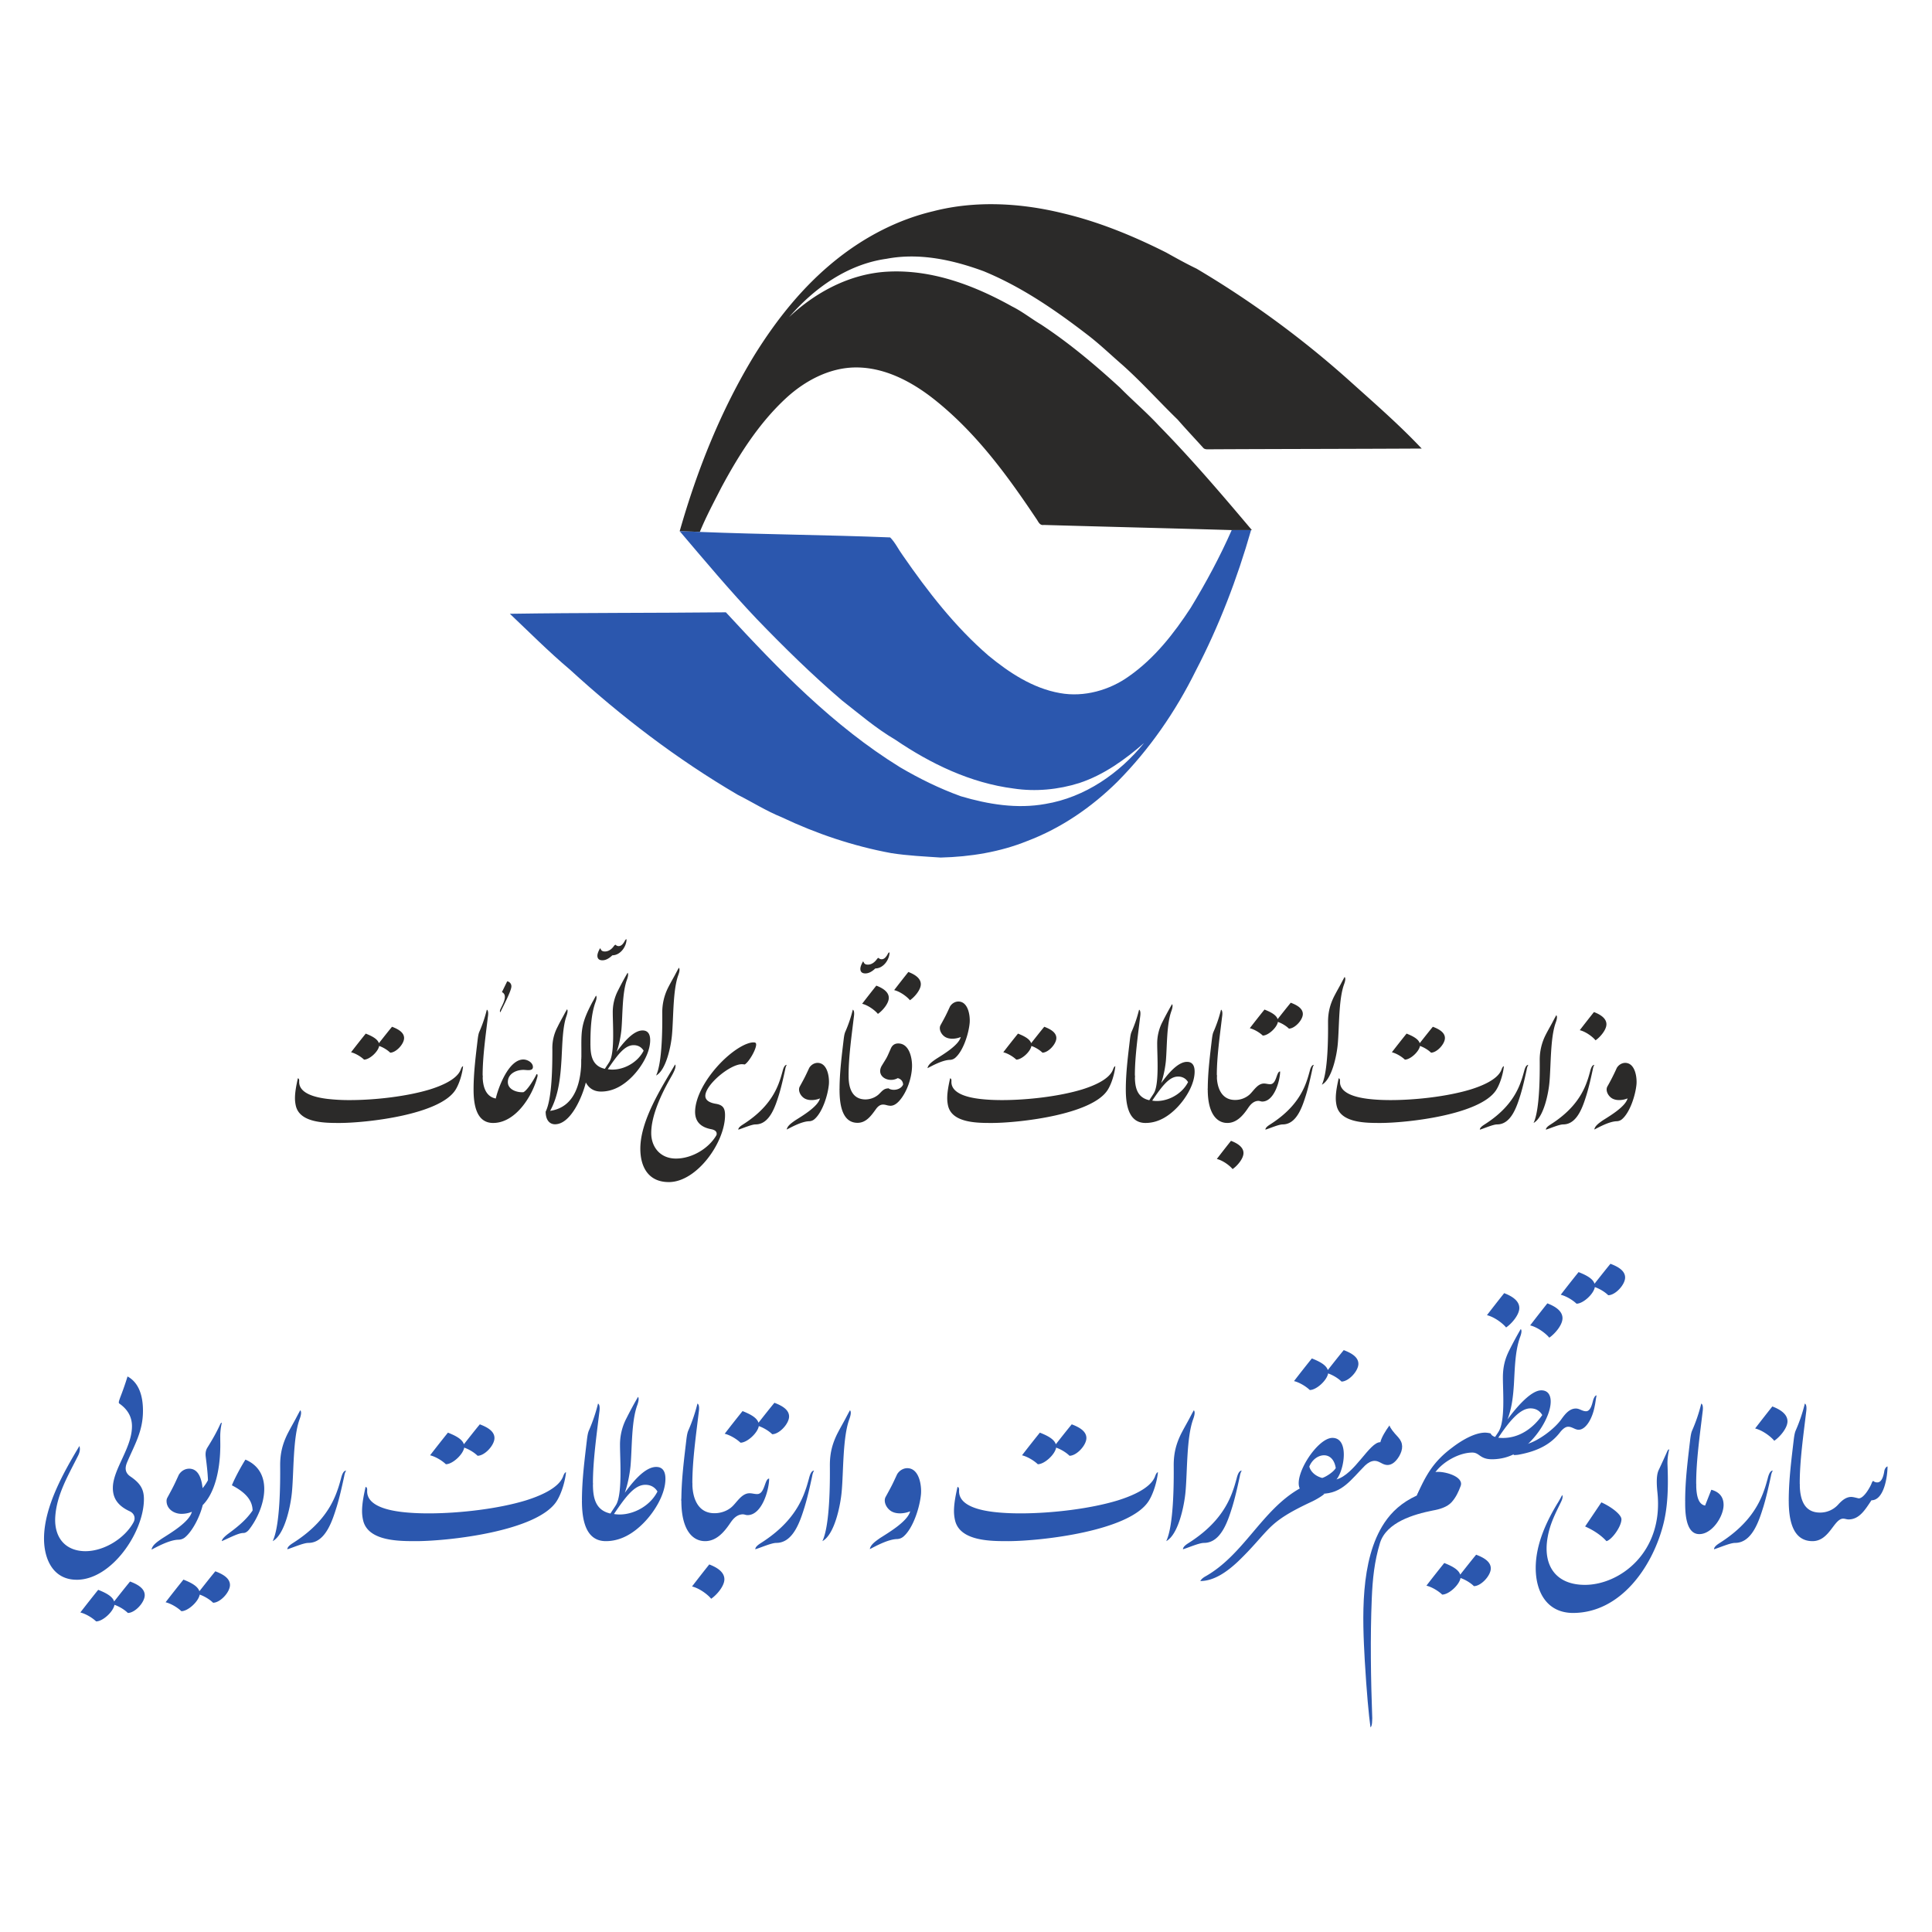
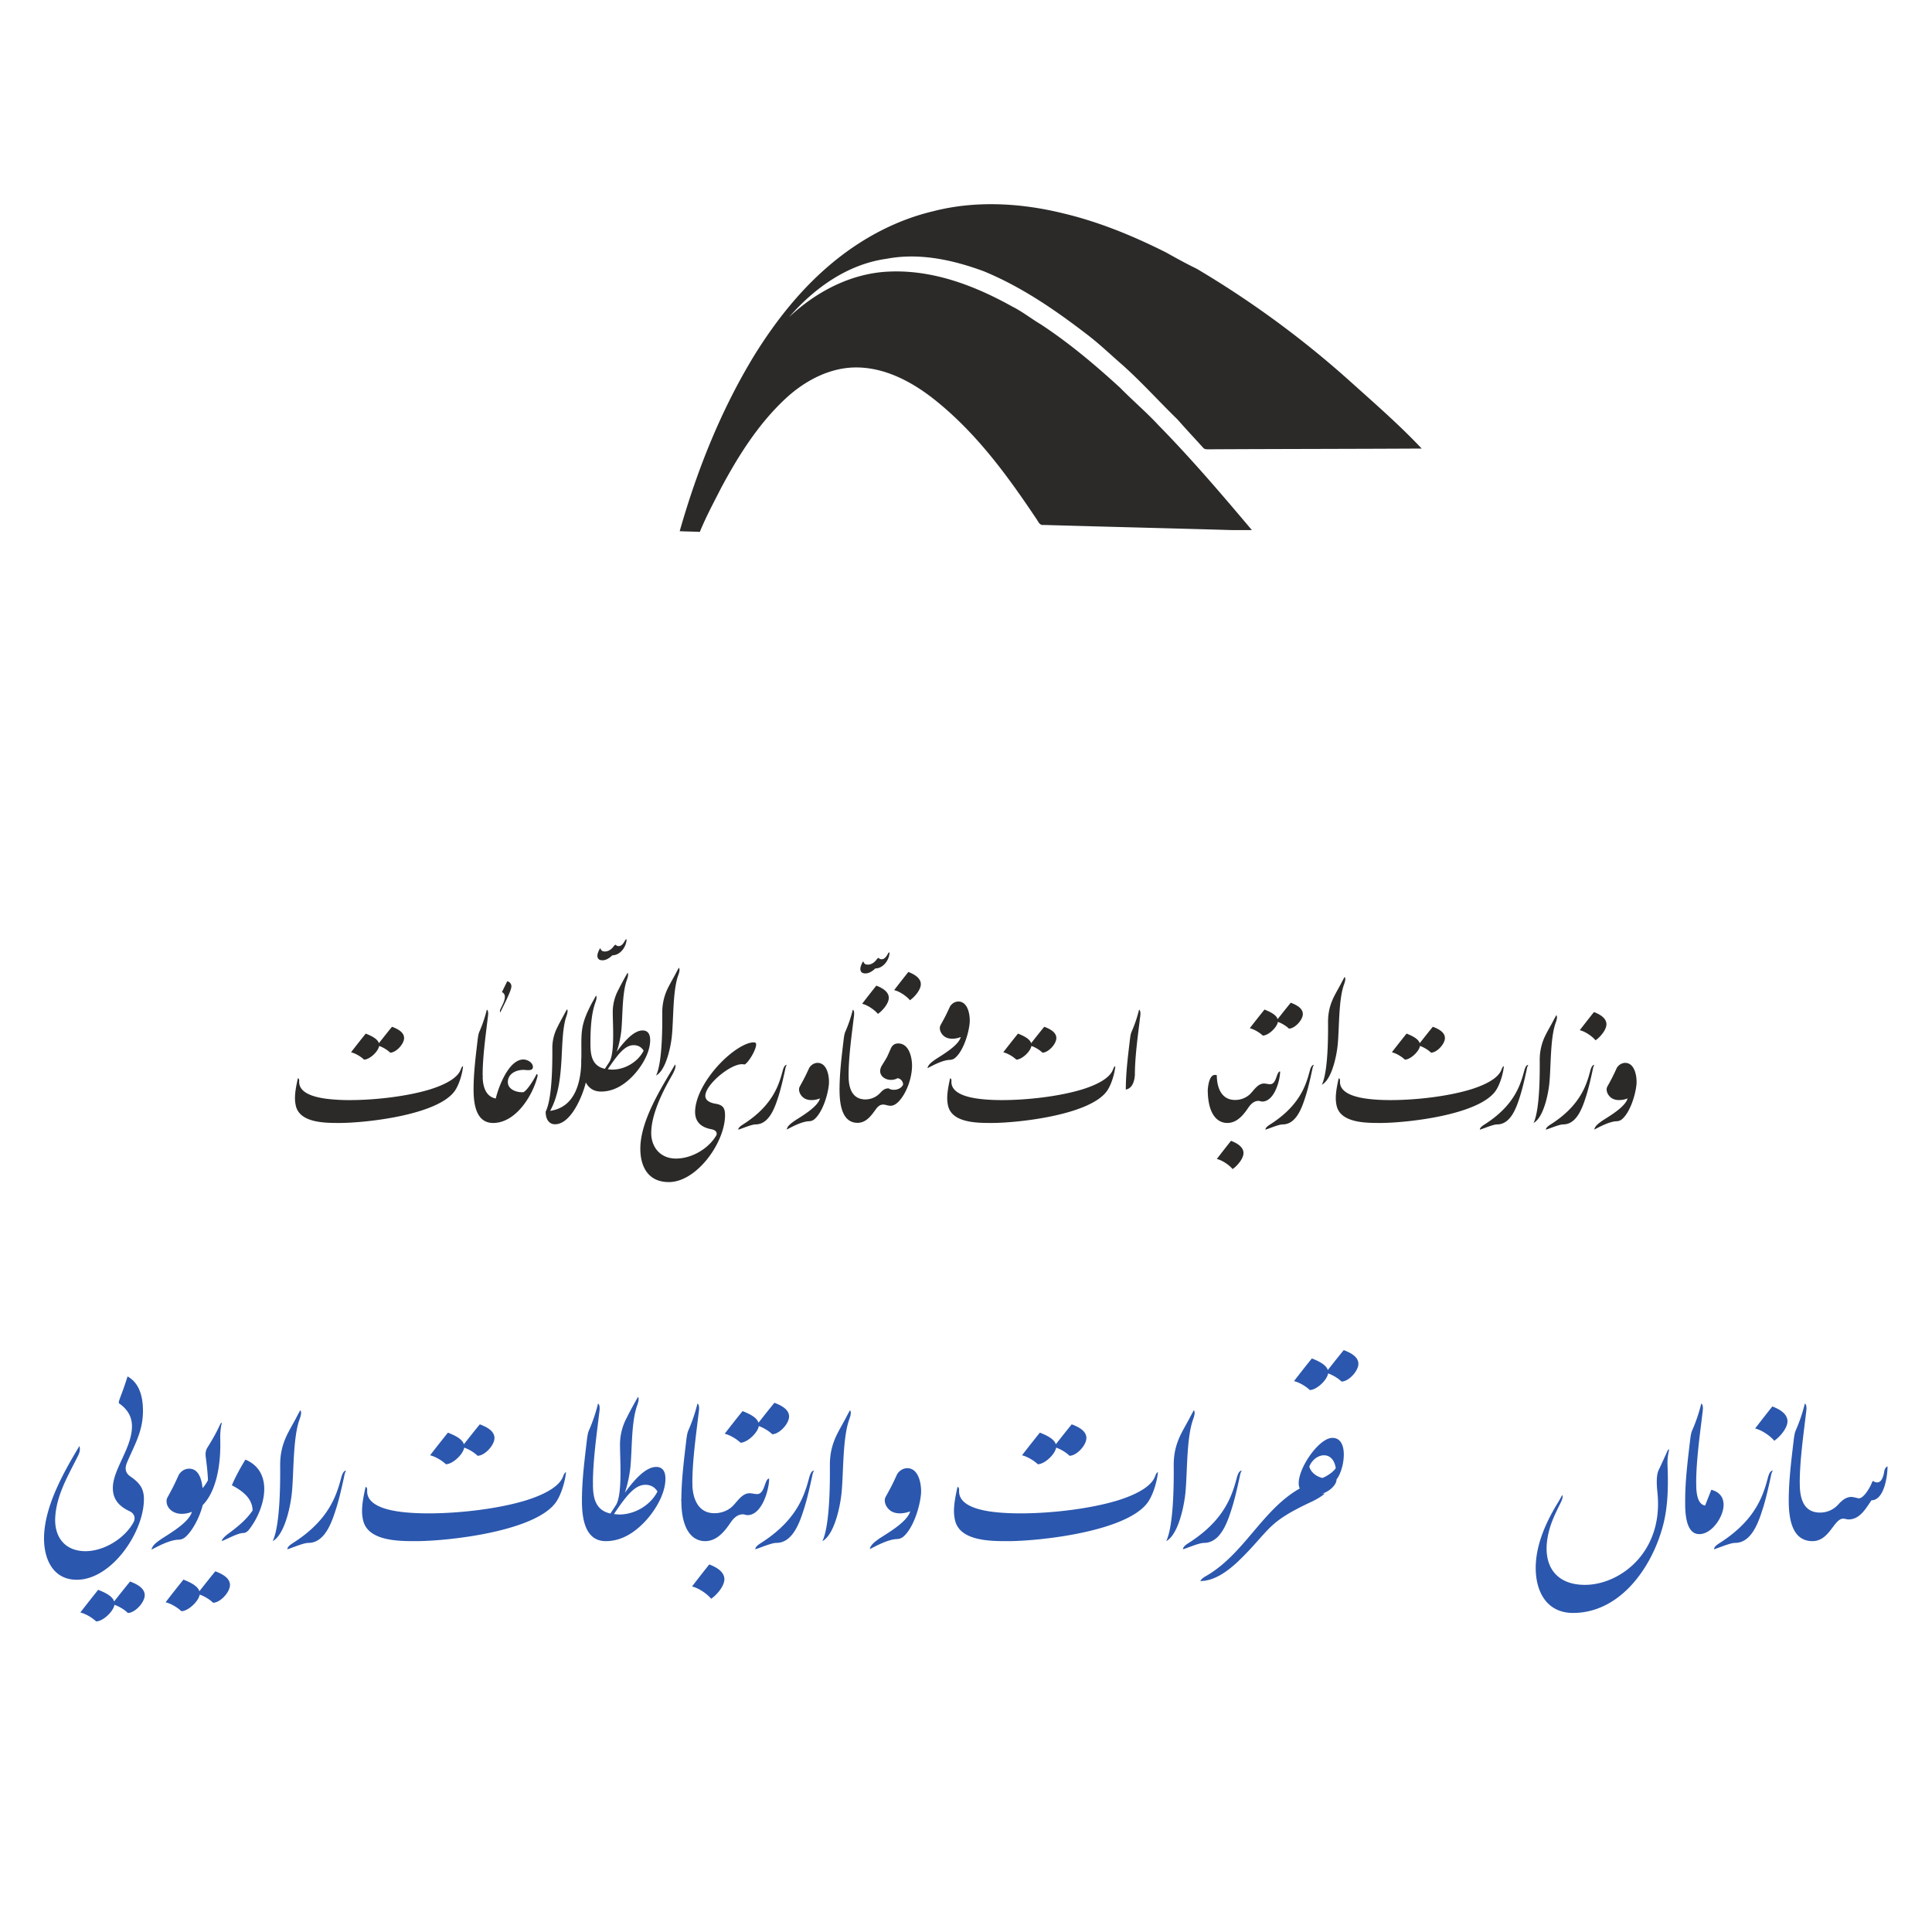
<svg xmlns="http://www.w3.org/2000/svg" xml:space="preserve" fill-rule="evenodd" stroke-linejoin="round" stroke-miterlimit="2" clip-rule="evenodd" viewBox="0 0 547 547">
  <g fill-rule="nonzero">
    <path fill="#2b2a29" d="M264.438 59.749c11.85-3.012 24.596-2.284 36.446.625 10.175 2.391 20.013 6.444 29.294 11.122 2.794 1.56 5.591 3.119 8.61 4.575a274.33 274.33 0 0 1 43.712 32.116c6.822 6.134 13.753 12.162 20.016 18.812-20.016.107-40.028.107-60.041.21-.669 0-1.453.106-1.9-.519-2.347-2.597-4.806-5.197-7.156-7.9-5.253-5.094-10.172-10.603-15.65-15.487-3.244-2.807-6.263-5.719-9.616-8.313-9.169-7.072-18.784-13.722-29.628-18.194-8.722-3.218-18.225-5.3-27.503-3.531-11.181 1.556-20.572 8.419-27.616 16.525 7.491-7.069 17.328-12.369 28.063-12.887 12.522-.625 24.484 3.95 35.106 9.875 2.906 1.453 5.366 3.428 8.163 5.093 8.05 5.3 15.315 11.432 22.359 17.875 3.578 3.641 7.491 6.966 10.956 10.707 9.281 9.459 17.888 19.543 26.385 29.625h-5.7c-17.779-.519-35.441-.938-53.219-1.454-1.228.207-1.566-1.04-2.125-1.768-8.272-12.369-17.216-24.635-29.291-34.094-6.15-4.781-13.64-8.731-21.69-8.731-7.491 0-14.422 3.74-19.679 8.522-7.825 7.175-13.528 16.218-18.446 25.365-2.125 4.156-4.36 8.313-6.15 12.678-1.9-.103-3.8-.103-5.7-.206 4.918-17.256 11.628-34.197 21.131-49.791 6.259-10.081 13.75-19.54 23.253-27.128 7.937-6.34 17.331-11.331 27.616-13.718v-.004Z" />
-     <path fill="#2b57ae" d="M192.434 150.39c1.9.103 3.8.103 5.704.209 17.887.725 35.887.832 53.887 1.557 1.453 1.456 2.347 3.431 3.578 5.093 7.044 10.188 14.76 20.166 24.263 28.375 5.812 4.782 12.522 9.254 20.234 10.607 6.822 1.247 14.088-.835 19.566-4.782 7.268-5.093 12.747-12.162 17.44-19.334 4.363-7.172 8.275-14.45 11.628-22.037h5.479c-3.913 13.718-9.057 27.131-15.654 39.812-5.7 11.538-13.078 22.244-22.246 31.494-7.269 7.172-15.875 13.097-25.491 16.734-7.716 3.119-16.1 4.469-24.485 4.678-4.584-.312-9.281-.518-13.978-1.25-10.731-1.972-21.24-5.506-31.081-10.184-4.359-1.766-8.272-4.263-12.409-6.341-17.216-10.081-32.982-22.14-47.516-35.443-5.925-4.991-11.403-10.5-16.994-15.8 20.46-.313 40.81-.21 61.157-.416 14.868 16.112 30.296 32.119 49.306 43.866 5.478 3.218 11.178 6.028 17.215 8.209 7.716 2.287 15.879 3.637 23.925 2.184 11.294-1.872 21.019-8.731 27.954-17.256-5.369 4.678-11.407 9.044-18.338 11.331-5.925 1.872-12.409 2.494-18.559 1.56-12.297-1.563-23.591-7.069-33.541-13.825-5.478-3.222-10.172-7.275-15.094-11.125-8.497-7.275-16.434-15.069-24.147-23.072-7.603-8.006-14.646-16.425-21.803-24.844Z" />
    <g fill="#2b2a29">
      <path d="M451.403 319.798c1.116-.556 4.125-2.269 6.281-2.344a2.405 2.405 0 0 0 1.525-.556c2.307-1.937 3.866-6.922 4.129-9.972.146-2.009-.41-5.803-3.013-5.99-1.003-.075-2.006.484-2.566 1.415a59.045 59.045 0 0 1-2.678 5.282c-.518.968.038 2.306.932 3.05 1.228 1.081 3.384.893 4.796.3-.596 2.378-5.131 5.021-7.103 6.284-.815.597-2.156 1.453-2.303 2.531Zm-2.194-9.897c.632-2.081 1.191-4.5 1.747-7.106.075-.444.188-.891.447-1.3-.706 0-1.04 1.228-1.19 1.822-.26.931-.519 1.897-.854 2.791-1.859 5.393-5.578 9.225-10.375 12.278-.518.334-1.3.853-1.3 1.45 1.263-.375 3.757-1.488 4.907-1.488 4.015 0 5.615-5.247 6.618-8.447Zm2.082-23.362a378.598 378.598 0 0 0-4.016 5.134c1.822.447 3.756 1.972 4.463 2.866 1.228-.819 3.084-2.903 3.084-4.541 0-1.672-1.672-2.75-3.531-3.459Zm-11.785 2.978c-.518.969-1.19 2.119-1.897 3.497a15.516 15.516 0 0 0-1.671 7.219c.037 4.162 0 14.096-1.747 17.706 2.9-1.563 4.237-8.519 4.497-11.497.446-4.8.225-12.647 1.784-16.925.409-1.119.447-1.825.15-2.084a96.235 96.235 0 0 0-1.116 2.084Zm-8.997 20.384c.632-2.081 1.188-4.5 1.747-7.106a3.4 3.4 0 0 1 .447-1.3c-.706 0-1.04 1.228-1.19 1.822-.26.931-.522 1.897-.857 2.791-1.856 5.393-5.575 9.225-10.372 12.278-.521.334-1.3.853-1.3 1.45 1.263-.375 3.754-1.488 4.907-1.488 4.015 0 5.615-5.247 6.618-8.447Zm-6.918-1.262c1.115-1.713 2.009-4.688 2.193-6.772-.221.037-.443.334-.668.969-1.078 2.9-5.872 4.722-8.738 5.615-6.356 1.938-15.353 3.013-22.678 3.013-2.306 0-4.425-.11-6.284-.335-2.75-.334-8.178-1.3-8.028-4.946.034-.56-.075-.819-.372-.894-.372 1.712-.819 3.759-.819 5.656 0 .819.112 1.638.297 2.344 1.3 4.725 8.515 4.65 12.456 4.65 7.622-.038 28.106-2.306 32.641-9.3Zm-17.916-17.935c-1.228 1.491-2.306 2.866-3.719 4.654-.409-1.375-2.528-2.235-3.718-2.719a302.779 302.779 0 0 0-4.163 5.284c1.338.335 2.825 1.266 3.681 2.085 1.56 0 4.016-2.269 4.275-3.869 1.191.406 2.416 1.187 3.122 1.897 1.675 0 3.941-2.457 3.941-4.132 0-1.637-1.747-2.565-3.419-3.2Zm-26.103-12.015c-.519.969-1.188 2.122-1.894 3.5-1.115 2.306-1.675 4.425-1.675 7.215.038 4.166 0 14.1-1.747 17.71 2.9-1.563 4.238-8.519 4.5-11.497.444-4.8.222-12.65 1.785-16.928.409-1.116.447-1.822.147-2.081-.372.668-.744 1.375-1.116 2.081Zm-9.778 31.212c.631-2.081 1.19-4.5 1.747-7.106.075-.444.187-.891.447-1.3-.707 0-1.041 1.228-1.191 1.822-.259.931-.519 1.897-.853 2.791-1.86 5.393-5.578 9.225-10.375 12.278-.519.334-1.3.853-1.3 1.45 1.262-.375 3.756-1.488 4.906-1.488 4.016 0 5.616-5.247 6.619-8.447Zm-4.347-26.003c-1.228 1.488-2.306 2.866-3.719 4.65-.409-1.375-2.528-2.231-3.719-2.715a309.806 309.806 0 0 0-4.162 5.281c1.337.337 2.825 1.265 3.681 2.084 1.56 0 4.016-2.269 4.275-3.869 1.191.41 2.416 1.191 3.122 1.897 1.675 0 3.941-2.453 3.941-4.128 0-1.637-1.747-2.569-3.419-3.2ZM353.4 313.661c.556-.819 1.45-1.938 2.863-1.972.443 0 .706.187 1.115.187 3.419 0 5.056-5.99 5.056-8.522-1.078 0-.968 3.61-2.79 3.61-.706 0-1.15-.188-1.785-.188-1.859 0-2.971 2.157-4.162 3.2a6.136 6.136 0 0 1-3.978 1.45c-3.941.038-5.206-3.568-5.206-6.993-1.413-.482-2.269.893-2.566 4.056 0 6.806 2.566 9.45 5.541 9.45 2.712 0 4.534-2.235 5.912-4.281v.003Zm-4.872 9.337a342.535 342.535 0 0 0-4.012 5.135c1.822.446 3.753 1.968 4.459 2.862 1.228-.816 3.088-2.9 3.088-4.537 0-1.675-1.675-2.75-3.535-3.46Z" />
-       <path d="M341.947 308.489c1.487-.297 2.344-1.6 2.566-4.056 0-5.244.856-11.197 1.487-16.516.188-1.228.038-1.9-.297-2.047a38.296 38.296 0 0 1-2.119 6.25c-.225.484-.334 1.153-.446 1.969-.56 4.765-1.191 9.562-1.191 14.4Zm-8.663 5.059c2.419-2.494 4.947-6.547 4.947-10.156 0-1.413-.447-2.753-2.156-2.753-2.791 0-5.766 3.906-7.325 6.028.781-2.234 1.191-4.763 1.338-6.25.371-4.281.187-10.494 1.6-14.25.334-.969.371-1.638.146-1.859a91.917 91.917 0 0 0-2.675 4.946 13.241 13.241 0 0 0-1.525 6.4c0 3.272.594 11.272-.931 13.838-.406.672-.89 1.341-1.3 2.009-3.756-.818-4.09-4.093-4.09-7.068l-2.566 4.056c0 4.128.706 9.45 5.578 9.45 3.644 0 6.619-1.972 8.959-4.391Zm-7.062-1.934c2.862-4.241 4.869-6.81 7.325-6.81 1.337 0 2.266.635 2.825 1.563-1.897 3.759-6.506 5.878-10.15 5.247Z" />
      <path d="M318.747 308.489c1.487-.297 2.344-1.6 2.566-4.056 0-5.244.856-11.197 1.487-16.516.188-1.228.038-1.9-.297-2.047a38.043 38.043 0 0 1-2.119 6.25c-.221.484-.334 1.153-.446 1.969-.557 4.765-1.191 9.562-1.191 14.4Zm-5.169.15c1.116-1.713 2.01-4.688 2.194-6.772-.222.037-.444.334-.669.969-1.078 2.9-5.875 4.722-8.737 5.615-6.357 1.938-15.353 3.013-22.678 3.013-2.307 0-4.425-.11-6.285-.335-2.75-.334-8.178-1.3-8.031-4.946.037-.56-.072-.819-.372-.894-.369 1.712-.816 3.759-.816 5.656 0 .819.11 1.638.297 2.344 1.3 4.725 8.513 4.65 12.457 4.65 7.618-.038 28.106-2.306 32.64-9.3Zm-17.919-17.935c-1.228 1.491-2.306 2.866-3.718 4.654-.41-1.375-2.528-2.235-3.719-2.719a302.779 302.779 0 0 0-4.163 5.284c1.338.335 2.825 1.266 3.682 2.085 1.559 0 4.015-2.269 4.275-3.869 1.19.406 2.415 1.187 3.122 1.897 1.675 0 3.94-2.457 3.94-4.132 0-1.637-1.747-2.565-3.419-3.2Zm-33.05 11.719c1.113-.556 4.125-2.269 6.282-2.344a2.415 2.415 0 0 0 1.525-.556c2.306-1.937 3.865-6.919 4.128-9.969.147-2.009-.41-5.806-3.013-5.99-1.003-.075-2.009.484-2.565 1.412-1.191 2.569-1.228 2.641-2.678 5.282-.519.968.037 2.309.931 3.053 1.225 1.078 3.381.893 4.797.297-.597 2.381-5.132 5.021-7.103 6.287-.819.594-2.157 1.45-2.304 2.531v-.003Zm-8.29-6.994c-.931 0-1.638.41-2.081 1.375-1.375 3.166-1.007 2.31-2.641 5.025-1.6 2.938 1.969 4.875 4.572 3.422.819.188 1.487.819 1.525 1.825-.669 1.488-2.863 1.86-4.166 1.078-1.078 1.45-1.262 3.05.635 4.91.815 0 1.596-.485 2.303-1.228 2.306-2.453 3.756-6.807 3.756-10.119 0-2.381-.856-6.288-3.906-6.288h.003Zm2.859-20.237a385.572 385.572 0 0 0-4.015 5.134c1.821.447 3.756 1.972 4.462 2.866 1.225-.819 3.084-2.903 3.084-4.538 0-1.675-1.671-2.753-3.531-3.462Z" />
      <path d="M252.159 313.064c1.116-1.935.519-4.241-.631-4.91-1.45 0-1.969 1.041-2.937 1.86a5.796 5.796 0 0 1-3.532 1.265c-4.796 0-4.796-5.209-4.796-6.843a362.288 362.288 0 0 0-2.566 4.053c0 3.5.447 9.412 5.094 9.412 2.453 0 3.865-2.009 5.281-3.981.556-.744 1.187-1.187 1.931-1.187.819 0 1.225.331 2.156.331Zm-4.05-34.003a336.459 336.459 0 0 0-4.015 5.134c1.822.447 3.753 1.972 4.459 2.866 1.228-.819 3.088-2.903 3.088-4.538 0-1.675-1.672-2.753-3.532-3.462Z" />
      <path d="M237.697 308.489c1.487-.297 2.344-1.6 2.562-4.056 0-5.244.857-11.197 1.491-16.516.188-1.228.038-1.9-.3-2.047a38.232 38.232 0 0 1-2.119 6.25c-.222.484-.334 1.153-.443 1.969-.56 4.765-1.191 9.562-1.191 14.4Zm14.147-38.841c0 2.01-1.71 4.541-4.016 4.541-.969.928-1.897 1.412-2.825 1.412-.931 0-1.412-.447-1.412-1.3 0-.522.259-1.228.743-2.084.11 0 .147.147.26.334.187.407.594.56 1.115.56 1.004 0 1.894-.594 2.604-1.6.146-.188.296-.3.443-.3.224.256.554.395.894.375.669 0 1.263-.597 1.784-1.638.113-.187.26-.3.407-.3h.003Zm-29.091 50.15c1.116-.556 4.125-2.269 6.281-2.344a2.41 2.41 0 0 0 1.525-.556c2.307-1.937 3.866-6.922 4.125-9.972.15-2.009-.406-5.803-3.009-5.99-1.003-.075-2.006.484-2.562 1.415-1.194 2.566-1.229 2.641-2.679 5.282-.521.968.035 2.306.929 3.05 1.225 1.081 3.384.893 4.796.3-.593 2.378-5.131 5.021-7.103 6.284-.815.597-2.156 1.453-2.303 2.531Zm-2.197-9.897c.635-2.081 1.188-4.5 1.75-7.106.072-.444.185-.891.444-1.3-.706 0-1.041 1.228-1.187 1.822-.263.931-.522 1.897-.857 2.791-1.859 5.393-5.578 9.225-10.375 12.278-.518.334-1.3.853-1.3 1.45 1.263-.375 3.757-1.488 4.907-1.488 4.015 0 5.615-5.247 6.618-8.447Zm-31.19 24.778c7.918 0 15.912-11.234 15.912-18.937 0-2.006-.594-2.9-2.64-3.234-1.785-.297-2.938-1.007-2.938-2.232 0-3.165 6.991-8.968 10.338-8.968.259 0 .556.037.815.075 1.191-.707 3.2-4.166 3.235-5.616 0-.559-.26-.634-.816-.634-.634 0-1.375.225-2.194.559-6.062 2.641-14.203 12.091-14.278 19.084 0 2.382 1.153 4.313 4.647 4.947.856.188 1.675.594 1.416 1.638-2.232 3.906-7.141 6.734-11.638 6.659-4.35-.075-6.844-3.312-6.844-7.219 0-4.984 2.9-11.156 5.578-15.809.447-.781 1.672-2.866 1.188-3.609-3.791 6.437-9.85 15.812-9.85 23.846 0 4.95 2.119 9.45 8.069 9.45Zm1.712-58.593c-.525.968-1.194 2.118-1.9 3.497a15.523 15.523 0 0 0-1.672 7.218c.038 4.166 0 14.097-1.75 17.707 2.903-1.563 4.241-8.519 4.5-11.494.447-4.8.225-12.65 1.785-16.928.409-1.116.447-1.822.15-2.085a103.95 103.95 0 0 0-1.116 2.085h.003Zm-11.937 28.572c2.415-2.494 4.943-6.55 4.943-10.157 0-1.415-.443-2.753-2.156-2.753-2.787 0-5.762 3.906-7.322 6.025.782-2.231 1.188-4.759 1.338-6.25.372-4.278.187-10.49 1.597-14.25.337-.965.375-1.634.15-1.856a90.87 90.87 0 0 0-2.675 4.947 13.225 13.225 0 0 0-1.525 6.4c0 3.272.593 11.272-.932 13.837-.406.669-.89 1.341-1.3 2.01-3.756-.819-4.09-4.094-4.09-7.069l-2.563 4.056c0 4.128.703 9.45 5.575 9.45 3.644 0 6.619-1.972 8.96-4.39Zm-7.063-1.938c2.863-4.237 4.869-6.806 7.322-6.806 1.341 0 2.269.634 2.828 1.562-1.897 3.757-6.506 5.878-10.15 5.247v-.003Z" />
      <path d="M164.603 299.598c0 6.213-1.45 13.838-8.85 14.919 2.456-4.428 2.938-9.75 3.235-14.734.225-4.094.3-9.15 1.415-12.163.335-1.006.372-1.637.147-1.862-.372.593-.706 1.228-1.041 1.862-.446.816-1.04 1.859-1.634 3.088a12.792 12.792 0 0 0-1.487 6.396c0 4.354-.038 13.875-1.897 17.635 0 2.419 1.153 3.572 2.64 3.572 4.572 0 7.844-8.147 8.7-11.719.407-1.972 0-4.281-1.228-6.994 1.488.038 2.344-1.34 2.563-4.056 0-3.719.153-8.297 1.415-11.756.372-1.003.407-1.635.15-1.897-.337.634-.672 1.265-1.043 1.897-3.047 5.731-3.122 7.812-3.085 12.984v2.828Zm12.788-33.669c0 2.01-1.71 4.538-4.013 4.538-.969.931-1.897 1.416-2.825 1.416-.931 0-1.415-.447-1.415-1.304 0-.521.262-1.228.743-2.084.113 0 .15.15.263.338.187.406.594.556 1.115.556 1 0 1.894-.594 2.6-1.6.15-.188.3-.297.447-.297.225.255.555.392.894.372.669 0 1.263-.594 1.781-1.638.113-.187.263-.297.413-.297h-.003Zm-37.028 45.088c-3.047-.594-3.719-3.756-3.719-6.584l-2.563 4.056c0 4.428.853 9.45 5.538 9.45 6.284 0 11.044-7.441 12.494-12.947.075-.225.221-.894-.188-.894-.594 1.266-2.562 4.575-3.753 5.135-1.859.112-4.388-.744-4.388-2.866 0-2.378 2.344-3.459 4.425-3.459.891 0 2.675.446 2.675-.819 0-1.263-1.562-2.119-2.712-2.119-4.125 0-7.028 7.738-7.809 11.047Z" />
      <path d="M134.078 308.489c1.491-.297 2.344-1.6 2.569-4.056 0-5.244.853-11.197 1.484-16.516.188-1.228.038-1.9-.297-2.047a38.134 38.134 0 0 1-2.118 6.25c-.222.484-.335 1.153-.447 1.969-.556 4.765-1.188 9.562-1.188 14.4h-.003Zm8.031-27.603a382.321 382.321 0 0 0 1.488-3.05c.704.11 1.22.737 1.191 1.45 0 1.265-2.454 5.875-3.125 7.328-.26-.297-.035-.781.112-1.078.559-1.228 2.119-3.76.334-4.65Zm-13.196 27.753c1.115-1.713 2.006-4.688 2.193-6.772-.225.037-.447.334-.672.969-1.078 2.9-5.875 4.722-8.734 5.615-6.359 1.938-15.356 3.013-22.681 3.013-2.099.012-4.196-.1-6.281-.335-2.75-.334-8.182-1.3-8.032-4.946.038-.56-.075-.819-.375-.894-.368 1.712-.815 3.759-.815 5.656 0 .819.112 1.638.297 2.344 1.303 4.725 8.515 4.65 12.456 4.65 7.622-.038 28.106-2.306 32.644-9.3Zm-17.922-17.935c-1.228 1.491-2.307 2.866-3.719 4.654-.406-1.375-2.528-2.235-3.719-2.719a314.107 314.107 0 0 0-4.162 5.284c1.337.335 2.825 1.266 3.681 2.085 1.562 0 4.016-2.269 4.275-3.869 1.187.406 2.416 1.187 3.125 1.897 1.672 0 3.937-2.457 3.937-4.132 0-1.637-1.746-2.565-3.418-3.2Z" />
    </g>
    <g fill="#2b57ae">
      <path d="M520.473 425.944a6.867 6.867 0 0 1-5.096 2.306c-4.785.044-5.822-4.069-5.822-8.313-2.075 3.25-3.113 4.922-3.113 4.922 0 5.063.903 11.478 6.722 11.478 4.828 0 6.047-6.371 8.706-6.371.453 0 .994.225 1.491.225 3.066 0 4.691-2.71 6.494-5.422 3.609 0 4.556-6.866 4.556-9.578-.359.046-.766.587-.9 1.218-.225 1.538-.769 3.3-1.984 3.3-.497 0-.86-.134-1.129-.406-.271 0-.406.453-.631.994-.587 1.265-2.165 3.931-3.519 3.931-.634-.137-1.534-.406-2.121-.406-1.488 0-2.663 1.037-3.654 2.125v-.003Z" />
      <path d="M506.442 424.859c1.806-.359 2.844-1.94 3.113-4.921 0-6.375 1.037-13.601 1.806-20.063.225-1.491.044-2.303-.363-2.484a46.482 46.482 0 0 1-2.571 7.59c-.269.588-.407 1.4-.541 2.394-.675 5.781-1.444 11.612-1.444 17.484Zm-7.172 1.719c.766-2.531 1.444-5.469 2.119-8.631.091-.541.228-1.085.544-1.581-.86 0-1.266 1.49-1.444 2.215-.316 1.128-.631 2.303-1.037 3.388-2.257 6.55-6.769 11.206-12.588 14.909-.631.406-1.578 1.041-1.578 1.763 1.534-.453 4.556-1.807 5.953-1.807 4.872 0 6.813-6.371 8.031-10.256Zm2.525-28.375a446.609 446.609 0 0 0-4.872 6.235c2.213.543 4.557 2.396 5.416 3.481 1.488-.994 3.744-3.525 3.744-5.513 0-2.031-2.031-3.343-4.288-4.203Zm-19.034 28.06c-1.759-.319-2.528-2.35-2.528-6.329-2.075 3.254-3.113 4.925-3.113 4.925 0 2.125-.225 9.532 4.016 9.488 3.609 0 6.856-5.013 6.856-8.266 0-2.215-1.172-3.659-3.472-4.293l-1.759 4.471v.004Z" />
      <path d="M477.117 424.859c1.806-.359 2.844-1.94 3.116-4.921 0-6.375 1.037-13.601 1.803-20.063.225-1.491.044-2.303-.363-2.484a46.187 46.187 0 0 1-2.568 7.59c-.272.588-.407 1.4-.544 2.394-.675 5.781-1.444 11.612-1.444 17.484Zm-5.006-14.093a284.22 284.22 0 0 1-2.438 5.331c-.675 1.309-.721 3.522-.406 6.503 1.76 16.991-10.734 26.116-20.525 26.116-8.256 0-12-5.469-10.556-13.51.678-3.84 2.166-6.64 3.791-9.984.45-.947.54-1.581.315-1.944 0 0-.315.635-.994 1.81-3.471 5.603-6.496 12.153-6.496 18.84 0 6.775 3.159 12.741 10.603 12.741 13.306-.047 22.193-12.788 25.353-24.444 1.444-5.241 1.625-10.978 1.353-17.622-.047-1.219.134-2.981.497-4.244-.181 0-.363.135-.497.407Z" />
-       <path d="M453.389 425.356c-3.066 4.563-4.6 6.825-4.6 6.825 2.525 1.128 4.556 2.531 6.044 4.156 1.49-.362 4.24-4.112 4.24-6.19 0-1.313-2.84-3.525-5.684-4.788v-.003Zm2.572-67.544c-1.488 1.807-2.797 3.479-4.513 5.647-.493-1.671-3.065-2.709-4.509-3.296a371.62 371.62 0 0 0-5.053 6.415c1.625.406 3.428 1.534 4.466 2.531 1.893 0 4.871-2.756 5.187-4.7 1.444.497 2.934 1.444 3.791 2.303 2.031 0 4.781-2.981 4.781-5.015 0-1.988-2.119-3.116-4.15-3.885Zm-26.209 54.082c5.684-.994 9.475-3.072 12.046-6.507.722-.856 1.444-1.443 2.21-1.443 1.084 0 1.94.856 2.931.856 2.075 0 3.925-3.206 4.556-6.641.228-.95.316-2.168.544-3.072-.453-.046-.769.769-.947 1.219-.272.95-.678 3.253-2.031 3.253-1.128 0-1.806-.768-2.888-.768-1.759 0-2.978 1.446-4.106 3.028-1.984 2.8-6.722 6.325-10.012 7.093-2.347 0-3.519 1.357-3.519 3.029.225.043.722 0 1.216-.047Zm8.346-42.878a400.693 400.693 0 0 0-4.871 6.237c2.209.541 4.556 2.394 5.412 3.478 1.488-.994 3.744-3.525 3.744-5.512 0-2.032-2.031-3.344-4.285-4.203Zm-12.225-2.891a423.028 423.028 0 0 0-4.875 6.234c2.213.544 4.557 2.397 5.416 3.482 1.488-.994 3.744-3.525 3.744-5.513 0-2.031-2.031-3.344-4.285-4.203Z" />
-       <path d="M422.58 413.156c1.172-1.715 1.397-3.837.722-6.322-.541-.181-.994-.406-1.263-.993a7.36 7.36 0 0 0-1.534-.225c-3.16 0-7.038 2.437-9.428 4.29-5.144 3.841-7.354 7.635-9.925 13.51 1.712-.5 3.518-2.757 5.278-6.644 2.118-2.891 6.631-5.466 10.331-5.51 2.209-.046 2.119 1.941 5.819 1.897v-.003Zm11.006-5.328c2.844-2.981 5.459-7.591 5.459-11.025 0-1.672-.678-3.162-2.662-3.162-2.797 0-6.722 4.381-9.563 8.221 1.219-3.162 1.578-6.459 1.803-9.803.272-4.609.316-9.531 1.76-13.509.453-1.175.497-1.988.181-2.259a109.307 109.307 0 0 0-3.247 6.009c-1.265 2.531-1.806 4.791-1.806 7.772 0 4.022.678 12.062-1.172 15.181-.316.541-.678 1.038-1.037 1.581a7.722 7.722 0 0 0-.722 6.325c4.647-.09 7.984-2.078 11.006-5.331Zm-9.381-.769c3.112-4.653 6.134-8.312 9.112-8.312 1.444 0 2.616.631 3.338 1.897-2.122 3.072-6.316 7.047-12.45 6.415Zm-6.272 33.119c-1.488 1.806-2.797 3.478-4.51 5.647-.496-1.672-3.068-2.712-4.512-3.3a371.692 371.692 0 0 0-5.053 6.416c1.625.406 3.428 1.537 4.465 2.531 1.897 0 4.872-2.756 5.188-4.697 1.444.497 2.934 1.444 3.791 2.303 2.031 0 4.781-2.981 4.781-5.015 0-1.988-2.119-3.119-4.15-3.885Z" />
-       <path d="M401.152 423.416c-4.332 1.987-7.129 4.653-9.16 7.681-7.081 10.572-6.225 27.425-5.594 38.991.541 9.125 1.129 15.45 1.625 18.975.541-.407.45-2.079.497-2.622-.406-11.069-.587-22.95-.137-33.794.228-5.513.722-10.528 2.347-15.859 1.893-5.829 9.518-8.041 14.931-9.125 1.85-.316 4.062-.951 5.325-2.351 1.262-1.399 1.984-3.028 2.572-4.609.99-2.756-4.963-4.291-7.128-3.931-1.491 0-3.925 3.662-5.278 6.644Zm-10.332-15.091c-3.068-.094-7.262 9.125-12.406 10.525-3.609 0-4.241 1.356-4.241 4.069 5.819 0 8.391-4.069 12.316-8 .856-.813 1.806-1.31 2.706-1.31 1.175 0 1.897.813 2.978 1.085 1.354.362 2.754-.36 3.969-2.394 1.128-1.988 1.219-3.75-.315-5.422-1.263-1.356-2.119-2.394-2.435-3.297-.994 1.357-2.256 3.344-2.572 4.744Z" />
      <path d="M374.173 422.919c1.941-.453 4.241-2.35 4.241-4.069 2.256-2.8 3.609-11.747-1.172-11.747-4.24 0-11.053 10.575-9.247 14.325-10.781 6.097-15.834 18.841-26.887 24.985-.588.359-1.038.765-1.263 1.218 3.835 0 7.535-2.575 10.691-5.556 4.197-4.022 6.316-6.869 8.931-9.488 2.572-2.531 5.641-4.475 11.594-7.274 1.806-.813 3.609-1.988 3.972-2.438-.316-.047-.544 0-.86.044Zm.182-4.475c-1.625-.406-3.203-1.535-3.653-3.206 1.443-3.75 6.631-4.925 7.487.406-.631 1.128-2.841 2.531-3.834 2.8Zm6.09-36.188c-1.487 1.807-2.797 3.478-4.512 5.647-.494-1.672-3.066-2.709-4.51-3.297a367.51 367.51 0 0 0-5.053 6.416c1.625.406 3.428 1.534 4.466 2.531 1.894 0 4.872-2.759 5.187-4.7 1.444.497 2.935 1.444 3.791 2.303 2.031 0 4.781-2.981 4.781-5.015 0-1.988-2.118-3.116-4.15-3.885Zm-31.534 44.322c.766-2.531 1.444-5.469 2.119-8.631.09-.541.225-1.084.54-1.581-.856 0-1.262 1.49-1.443 2.215-.316 1.128-.632 2.303-1.038 3.388-2.253 6.55-6.766 11.206-12.584 14.909-.632.406-1.578 1.041-1.578 1.763 1.531-.453 4.556-1.807 5.953-1.807 4.872 0 6.812-6.371 8.031-10.256Zm-12.272-24.759c-.631 1.175-1.444 2.575-2.3 4.247-1.353 2.8-2.031 5.375-2.031 8.765.047 5.06 0 17.125-2.119 21.507 3.519-1.9 5.144-10.347 5.459-13.963.541-5.828.269-15.359 2.166-20.556.494-1.356.541-2.216.178-2.531-.45.812-.9 1.671-1.353 2.531Zm-11.456 23.222c1.353-2.078 2.434-5.694 2.659-8.222-.269.044-.54.406-.812 1.175-1.307 3.522-7.125 5.737-10.6 6.822-7.716 2.35-18.632 3.659-27.519 3.659-2.797 0-5.369-.134-7.625-.406-3.338-.406-9.922-1.581-9.744-6.01.047-.678-.09-.993-.45-1.084-.45 2.078-.994 4.563-.994 6.866 0 .997.138 1.99.363 2.847 1.578 5.74 10.331 5.65 15.112 5.65 9.25-.047 34.104-2.804 39.61-11.297Zm-21.747-21.775c-1.488 1.806-2.797 3.478-4.509 5.647-.497-1.672-3.069-2.713-4.513-3.297a376.566 376.566 0 0 0-5.053 6.415c1.625.407 3.428 1.535 4.469 2.532 1.893 0 4.872-2.76 5.187-4.7 1.444.496 2.931 1.443 3.788 2.303 2.031 0 4.781-2.982 4.781-5.016 0-1.987-2.119-3.116-4.15-3.884Zm-57.156 35.328c1.353-.675 5.009-2.753 7.625-2.844a2.938 2.938 0 0 0 1.85-.678c2.797-2.35 4.69-8.406 5.006-12.109.181-2.438-.497-7.047-3.656-7.275-1.216-.091-2.435.587-3.11 1.718-1.443 3.116-1.49 3.207-3.25 6.416-.631 1.175.047 2.8 1.128 3.703 1.491 1.313 4.107 1.084 5.822.363-.722 2.89-6.228 6.1-8.618 7.634-.991.725-2.616 1.762-2.797 3.072Zm-6.991-36.775c-.631 1.175-1.444 2.575-2.3 4.247-1.353 2.8-2.031 5.375-2.031 8.765.047 5.06 0 17.125-2.119 21.507 3.519-1.9 5.141-10.347 5.456-13.963.541-5.828.272-15.359 2.166-20.556.497-1.356.541-2.216.181-2.531-.45.812-.903 1.671-1.353 2.531Zm-11.462 24.759c.768-2.531 1.446-5.469 2.121-8.631.091-.541.225-1.084.541-1.581-.856 0-1.262 1.49-1.444 2.215-.312 1.128-.631 2.303-1.037 3.388-2.256 6.55-6.766 11.206-12.585 14.909-.631.406-1.581 1.041-1.581 1.763 1.535-.453 4.556-1.807 5.956-1.807 4.872 0 6.813-6.371 8.032-10.256h-.003Zm-8.569-29.412c-1.491 1.806-2.797 3.478-4.513 5.647-.497-1.672-3.065-2.71-4.509-3.297a371.62 371.62 0 0 0-5.053 6.415c1.625.407 3.428 1.535 4.469 2.532 1.89 0 4.868-2.76 5.187-4.7 1.441.496 2.931 1.443 3.788 2.303 2.031 0 4.781-2.982 4.781-5.016 0-1.987-2.119-3.116-4.15-3.884Zm-12.45 33.975c.675-.994 1.756-2.35 3.472-2.394.54 0 .856.225 1.353.225 4.15 0 6.134-7.275 6.134-10.344-1.306 0-1.172 4.381-3.381 4.381-.859 0-1.4-.228-2.166-.228-2.256 0-3.609 2.622-5.053 3.888-1.219 1.084-3.022 1.762-4.828 1.762-4.781.044-6.312-4.337-6.312-8.493-1.719-.591-2.754 1.081-3.116 4.921 0 8.269 3.112 11.479 6.722 11.479 3.294 0 5.503-2.713 7.172-5.197h.003Zm-6 11.793a406.815 406.815 0 0 0-4.875 6.235c2.212.54 4.559 2.394 5.415 3.478 1.491-.994 3.744-3.525 3.744-5.513 0-2.031-2.031-3.343-4.284-4.2Z" />
      <path d="M192.911 424.859c1.806-.359 2.844-1.94 3.112-4.921 0-6.375 1.038-13.601 1.807-20.063.225-1.491.043-2.303-.363-2.484a46.39 46.39 0 0 1-2.572 7.59c-.268.588-.406 1.4-.54 2.394-.675 5.781-1.444 11.612-1.444 17.484Zm-10.509 6.147c2.931-3.028 6-7.953 6-12.334 0-1.719-.541-3.344-2.616-3.344-3.384 0-6.994 4.744-8.888 7.319.947-2.709 1.444-5.781 1.625-7.591.45-5.194.225-12.74 1.938-17.303.406-1.175.45-1.987.181-2.259a110.403 110.403 0 0 0-3.25 6.009 16.076 16.076 0 0 0-1.85 7.769c0 3.978.722 13.69-1.125 16.809-.5.813-1.084 1.625-1.581 2.438-4.556-.991-4.963-4.969-4.963-8.582l-3.112 4.922c0 5.016.859 11.478 6.769 11.478 4.418 0 8.031-2.396 10.872-5.331Zm-8.572-2.35c3.472-5.15 5.909-8.269 8.887-8.269 1.625 0 2.75.769 3.428 1.897-2.3 4.563-7.893 7.141-12.315 6.372Z" />
      <path d="M164.761 424.859c1.806-.359 2.844-1.94 3.112-4.921 0-6.375 1.038-13.601 1.807-20.063.225-1.491.043-2.303-.363-2.484a46.38 46.38 0 0 1-2.569 7.59c-.271.588-.406 1.4-.543 2.394-.675 5.781-1.444 11.612-1.444 17.484Zm-7.172.182c1.356-2.079 2.438-5.694 2.663-8.222-.269.043-.541.406-.813 1.175-1.306 3.522-7.125 5.737-10.6 6.822-7.712 2.35-18.631 3.659-27.519 3.659-2.797 0-5.368-.134-7.625-.406-3.337-.407-9.922-1.582-9.743-6.01.046-.678-.091-.993-.45-1.084-.45 2.078-.994 4.562-.994 6.866 0 .996.137 1.99.362 2.846 1.578 5.741 10.332 5.65 15.113 5.65 9.25-.046 34.103-2.803 39.609-11.296h-.003Zm-21.741-21.775c-1.49 1.806-2.796 3.478-4.512 5.647-.497-1.672-3.069-2.713-4.513-3.297a376.566 376.566 0 0 0-5.053 6.415c1.625.406 3.432 1.535 4.469 2.531 1.894 0 4.872-2.759 5.188-4.7 1.443.497 2.931 1.444 3.787 2.304 2.031 0 4.781-2.982 4.781-5.016 0-1.987-2.118-3.116-4.15-3.884h.003Zm-40.509 23.312c.766-2.531 1.441-5.469 2.119-8.631.087-.541.225-1.084.54-1.581-.856 0-1.262 1.49-1.443 2.215-.316 1.128-.632 2.303-1.038 3.388-2.256 6.55-6.769 11.206-12.587 14.909-.632.406-1.578 1.041-1.578 1.763 1.531-.453 4.556-1.807 5.953-1.807 4.875 0 6.812-6.371 8.031-10.256h.003Zm-11.687-24.759c-.632 1.175-1.444 2.575-2.3 4.247-1.354 2.8-2.032 5.375-2.032 8.765.047 5.06 0 17.125-2.118 21.507 3.518-1.9 5.14-10.347 5.459-13.963.541-5.828.269-15.359 2.162-20.556.5-1.356.544-2.216.182-2.531-.45.812-.903 1.671-1.353 2.531Zm-12.138 25.844c-1.669 2.437-3.744 4.246-6.675 6.415-.856.631-2.031 1.581-2.031 2.26 2.75-1.219 4.781-2.307 6.094-2.307.765 0 1.396-.631 1.803-1.218 4.284-5.647 7.037-16.041-1.219-19.563-1.219 1.941-2.888 4.969-3.834 7.275 4.465 2.303 5.818 4.697 5.865 7.138h-.003Zm-28.6 11.068c1.353-.678 5.009-2.756 7.625-2.8a2.938 2.938 0 0 0 1.85-.678c2.075-1.719 4.194-5.784 5.006-9.125 3.385-3.39 4.828-9.762 4.963-15.862.044-1.082 0-2.166 0-3.207-.03-1.43.122-2.858.45-4.25-.178 0-.313.138-.45.41-1.081 2.394-2.21 4.337-3.61 6.594-.496.771-.631 1.628-.496 2.668.271 2.213.543 4.338.631 6.594a11.83 11.83 0 0 1-1.531 2.263c-.229-2.216-.95-5.513-3.791-5.513-1.172 0-2.256.631-2.931 1.719-1.444 3.159-1.491 3.25-3.203 6.412a1.933 1.933 0 0 0-.272.994c0 2.306 2.122 3.659 4.24 3.659 1.038 0 2.122-.225 2.932-.587-.719 2.937-6.179 6.1-8.616 7.681-.947.678-2.616 1.719-2.797 3.028Zm18.047 6.144c-1.491 1.809-2.797 3.481-4.513 5.65-.496-1.672-3.068-2.712-4.509-3.3a366.228 366.228 0 0 0-5.053 6.416c1.625.406 3.428 1.537 4.466 2.531 1.893 0 4.871-2.756 5.187-4.7 1.444.5 2.931 1.447 3.791 2.306 2.031 0 4.781-2.984 4.781-5.015 0-1.988-2.122-3.119-4.15-3.888Zm-39.247 2.397c9.922 0 19.034-13.509 19.034-22.819 0-2.756-.946-4.472-3.878-6.459-1.49-1.041-1.534-2.394-.903-3.931 2.166-5.107 4.513-8.813 4.513-14.638 0-4.022-1.038-7.906-4.375-9.716a82.992 82.992 0 0 1-2.078 5.966c-.269.813-.585 1.491-.225 1.719 2.571 1.803 3.562 4.019 3.562 6.412 0 6.188-5.412 12.157-5.412 17.485 0 2.803 1.309 4.968 4.693 6.553 1.353.587 1.85 1.94 1.125 3.206-2.39 4.384-8.162 8.134-13.625 8.134-5.547-.046-8.703-3.706-8.522-9.309.269-6.459 3.654-12.062 6.45-17.666.45-.856.719-1.896.407-2.8-4.332 7.229-10.016 17.122-10.016 26.204 0 5.828 2.572 11.656 9.25 11.656v.003Zm15.109.497c-1.487 1.806-2.796 3.478-4.512 5.647-.494-1.672-3.066-2.713-4.509-3.3a398.455 398.455 0 0 0-5.054 6.415c1.625.407 3.429 1.538 4.469 2.532 1.891 0 4.869-2.757 5.188-4.697 1.44.497 2.931 1.443 3.787 2.303 2.031 0 4.781-2.981 4.781-5.016 0-1.987-2.118-3.119-4.15-3.884Z" />
    </g>
  </g>
</svg>